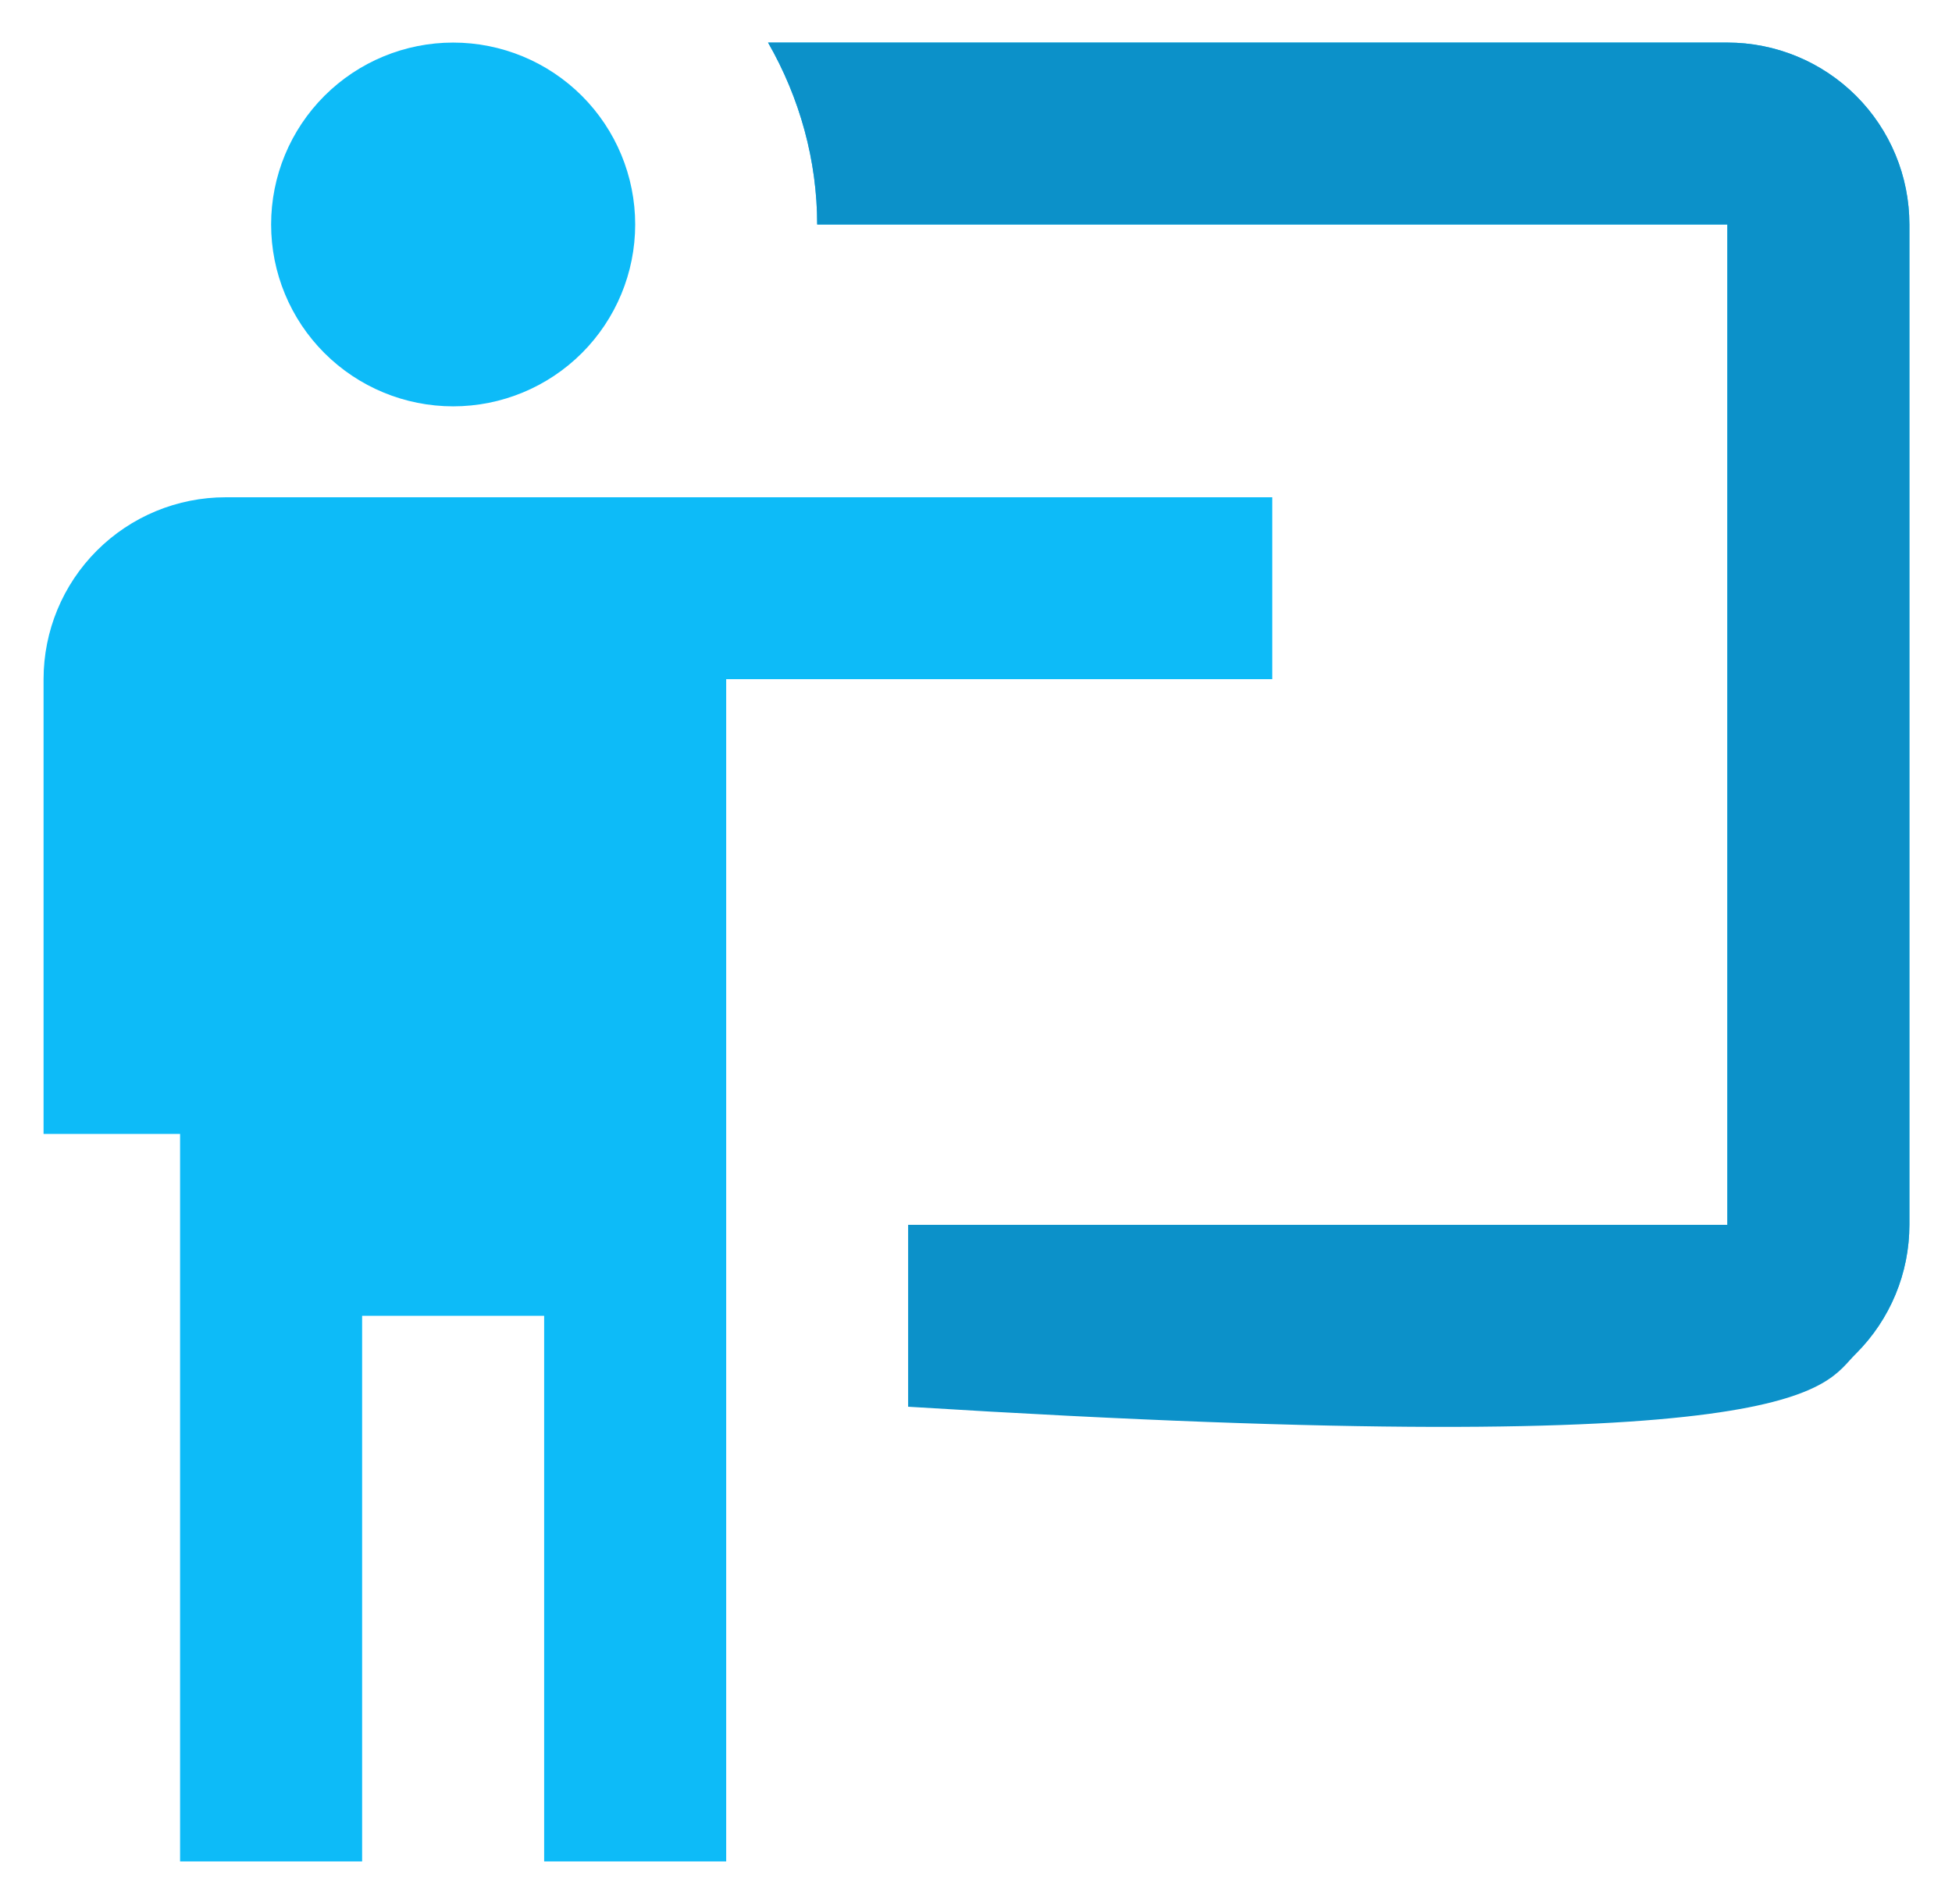
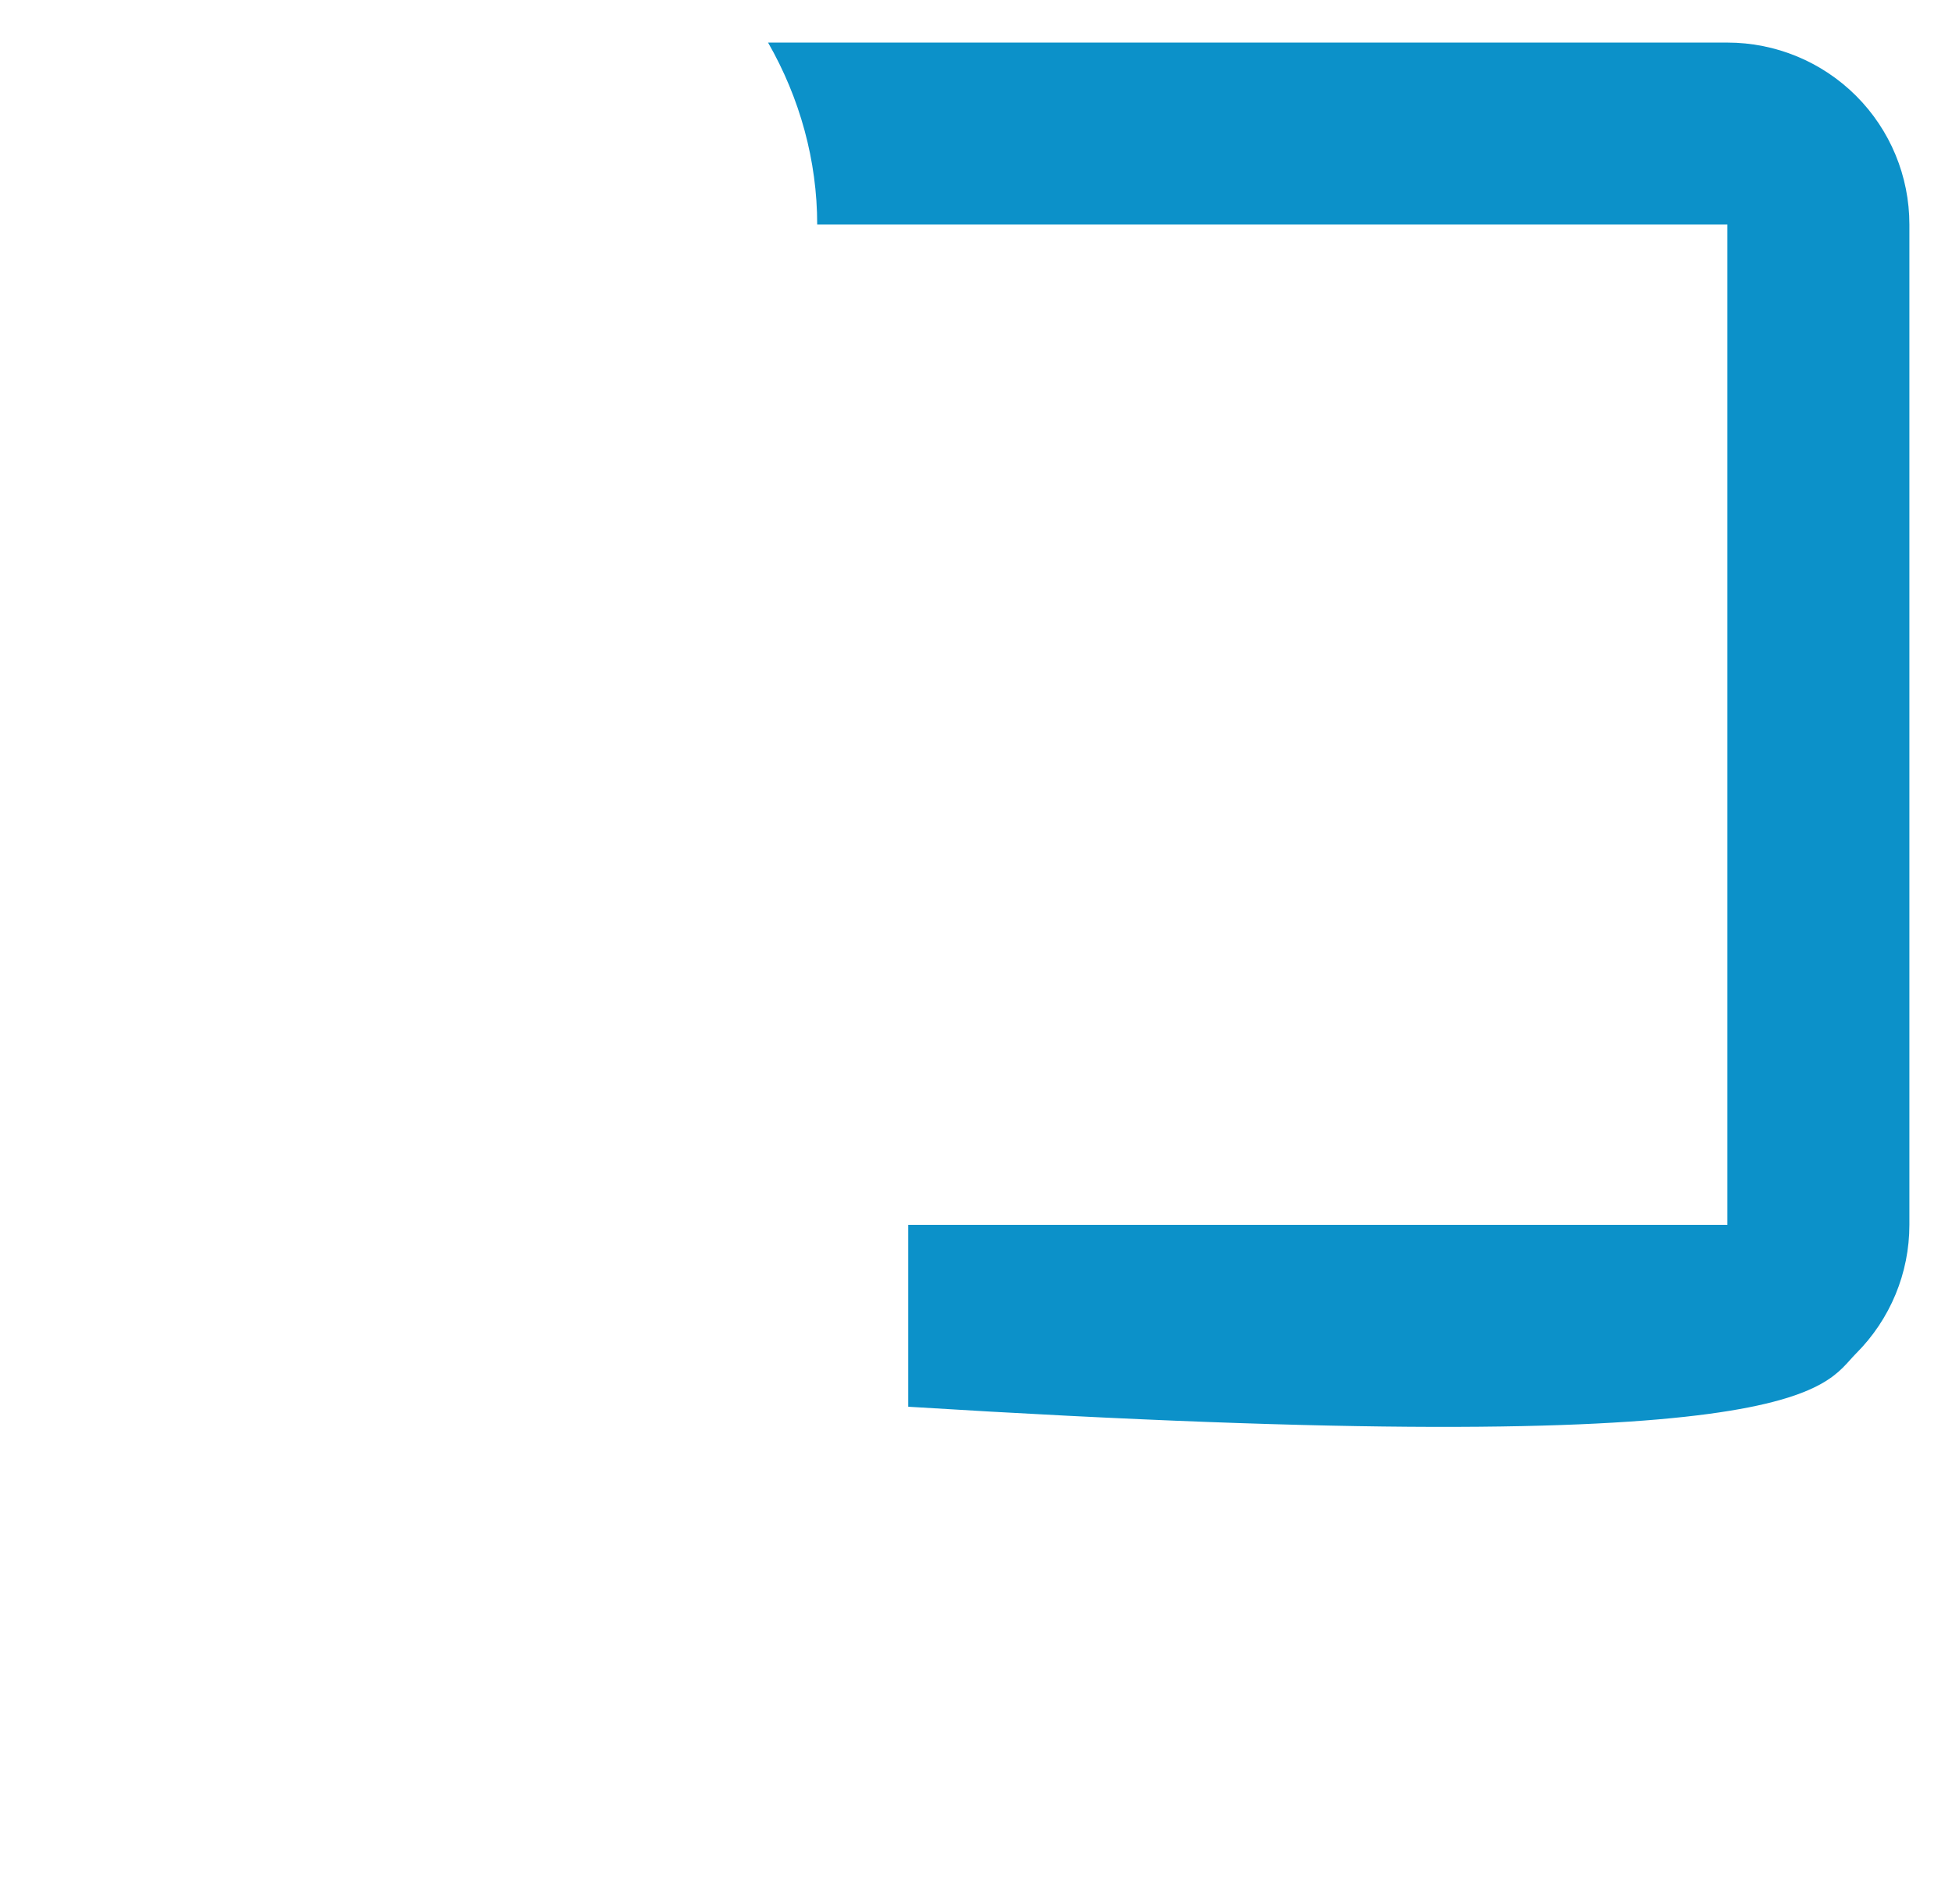
<svg xmlns="http://www.w3.org/2000/svg" width="82" height="80" viewBox="0 0 82 80" fill="none">
-   <path d="M72.564 59.106C74.592 59.106 76.537 58.3 77.971 56.867C79.405 55.434 80.21 53.49 80.21 51.463V9.431C80.21 7.404 79.405 5.46 77.971 4.027C76.537 2.594 74.592 1.789 72.564 1.789H32.265C33.603 4.119 34.329 6.756 34.329 9.431H72.564V51.463H38.153V59.106M53.446 20.894V28.537H30.506V78.211H22.859V55.285H15.212V78.211H7.565V47.642H1.83V28.537C1.83 26.51 2.636 24.566 4.07 23.133C5.504 21.699 7.449 20.894 9.477 20.894H53.446ZM26.683 9.431C26.683 11.458 25.877 13.402 24.443 14.835C23.009 16.268 21.064 17.073 19.036 17.073C17.008 17.073 15.063 16.268 13.629 14.835C12.194 13.402 11.389 11.458 11.389 9.431C11.389 7.404 12.194 5.46 13.629 4.027C15.063 2.594 17.008 1.789 19.036 1.789C21.064 1.789 23.009 2.594 24.443 4.027C25.877 5.46 26.683 7.404 26.683 9.431Z" fill="#0DBBF8" />
  <path d="M77.971 56.867C76.537 58.301 76.143 61.464 38.153 59.106V51.464H72.564V9.431H34.329C34.329 6.756 33.603 4.12 32.265 1.789H72.564C74.591 1.789 76.537 2.594 77.971 4.027C79.405 5.46 80.21 7.404 80.21 9.431V51.464C80.21 53.49 79.405 55.434 77.971 56.867Z" fill="#0C91C9" />
</svg>